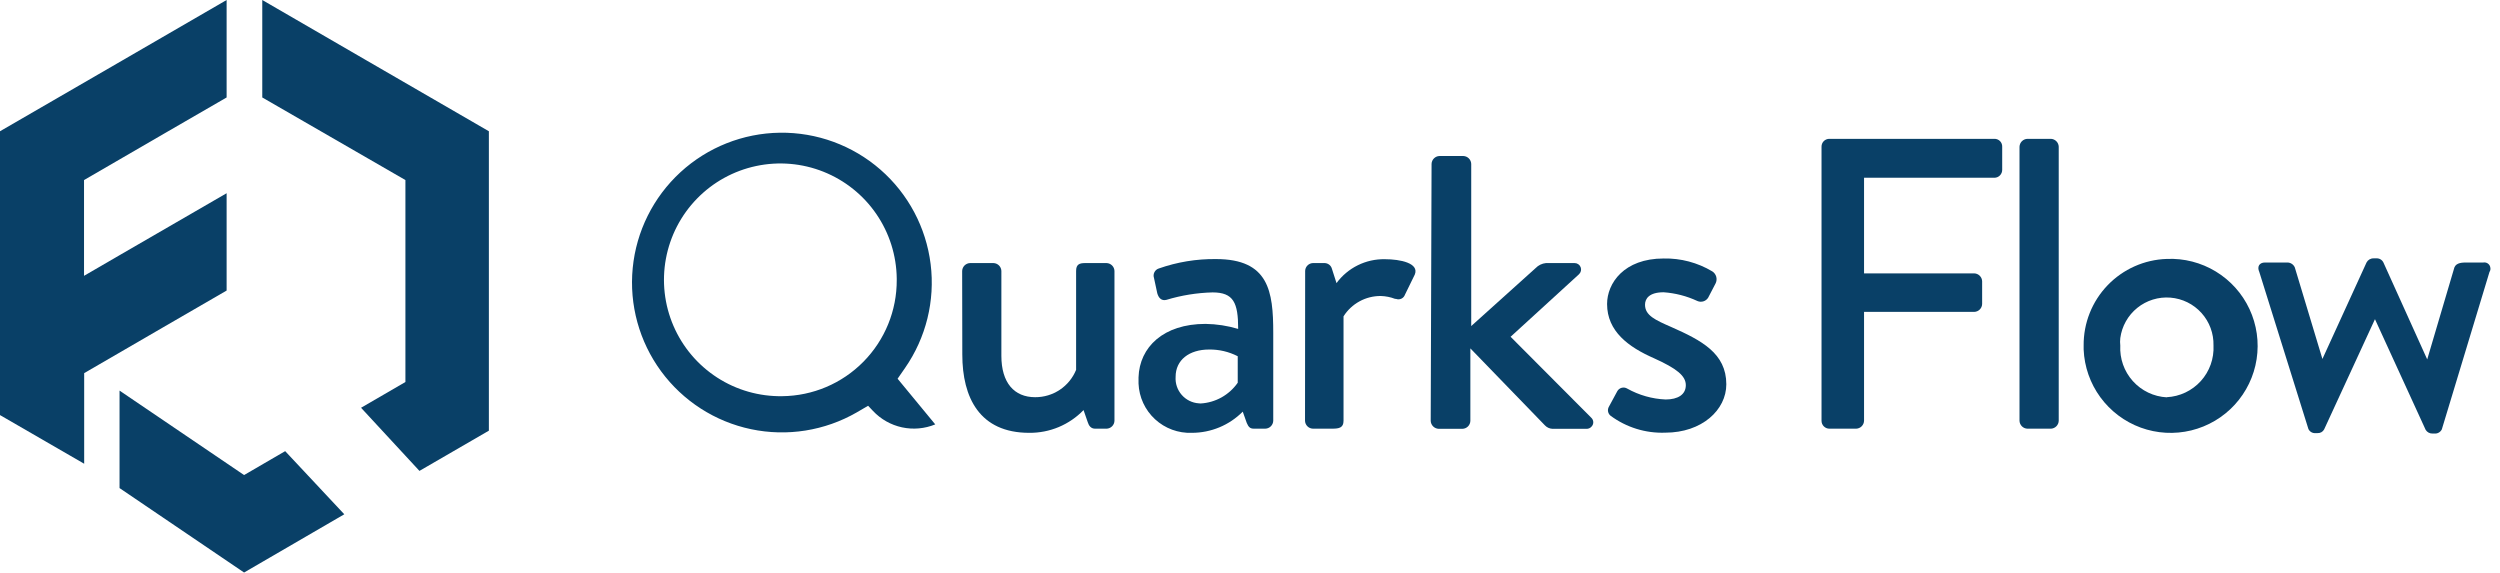
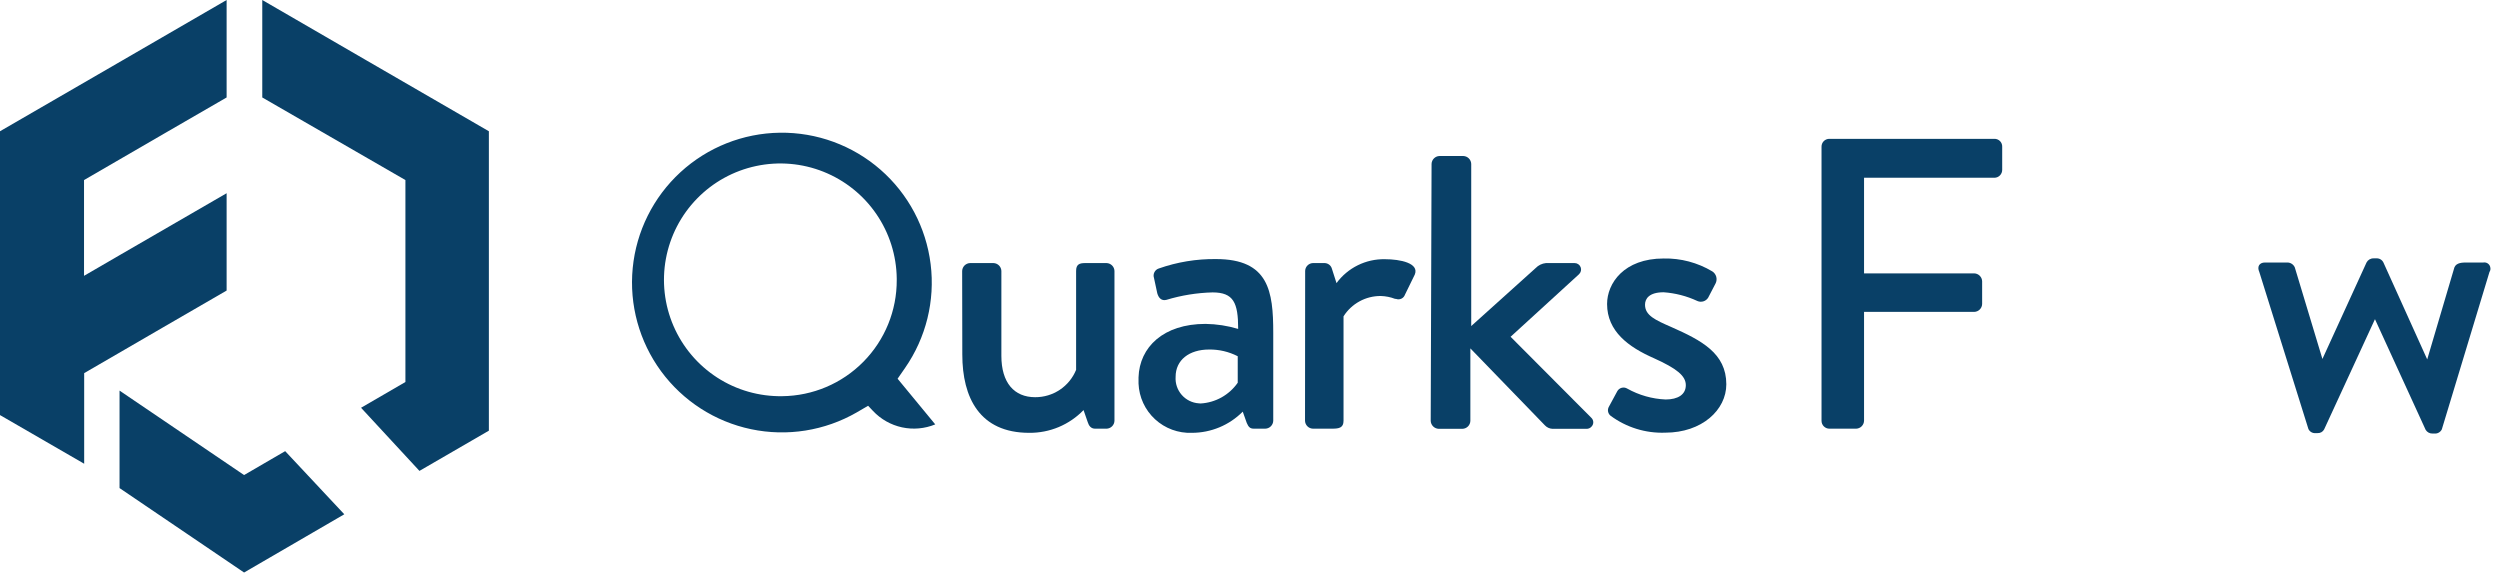
<svg xmlns="http://www.w3.org/2000/svg" width="131" height="30" viewBox="0 0 131 30" fill="none">
  <path d="M11.875 15.225V10.125L6.369 13.312L4.403 14.453V9.435L8.619 6.99L11.875 5.107V0L6.414 3.165L0 6.878V21.75L4.411 24.3V19.552L8.574 17.137L11.875 15.225Z" fill="#094067" />
  <path d="M19.204 3.165L13.743 0V5.107L21.244 9.435V20.017L18.919 21.367L21.979 24.675L25.617 22.567V6.878L19.204 3.165Z" fill="#094067" />
  <path d="M12.79 24.893L6.264 20.468V25.575L12.79 30L18.041 26.948L14.943 23.64L12.79 24.893Z" fill="#094067" />
  <path d="M95.448 7.688C95.447 7.634 95.457 7.579 95.477 7.529C95.498 7.478 95.528 7.433 95.566 7.394C95.605 7.356 95.651 7.325 95.701 7.305C95.752 7.284 95.806 7.274 95.86 7.275H104.51C104.564 7.274 104.617 7.284 104.668 7.305C104.718 7.325 104.763 7.356 104.801 7.394C104.839 7.433 104.869 7.479 104.888 7.529C104.908 7.58 104.917 7.634 104.915 7.688V8.903C104.915 9.011 104.872 9.115 104.796 9.192C104.721 9.269 104.618 9.313 104.51 9.315H97.676V14.325H103.452C103.56 14.329 103.663 14.374 103.739 14.45C103.816 14.527 103.861 14.63 103.864 14.738V15.931C103.861 16.039 103.816 16.141 103.739 16.218C103.663 16.295 103.56 16.339 103.452 16.343H97.676V22.05C97.672 22.159 97.627 22.261 97.551 22.338C97.474 22.415 97.371 22.459 97.263 22.463H95.86C95.751 22.463 95.646 22.419 95.569 22.342C95.491 22.265 95.448 22.16 95.448 22.05V7.688Z" fill="#094067" />
-   <path d="M105.822 7.688C105.826 7.58 105.871 7.477 105.947 7.4C106.024 7.324 106.127 7.279 106.235 7.275H107.472C107.579 7.281 107.68 7.326 107.755 7.403C107.83 7.479 107.874 7.581 107.877 7.688V22.05C107.874 22.157 107.83 22.259 107.755 22.335C107.68 22.412 107.579 22.457 107.472 22.463H106.235C106.127 22.459 106.024 22.415 105.947 22.338C105.871 22.261 105.826 22.159 105.822 22.05V7.688Z" fill="#094067" />
-   <path d="M113.541 13.568C114.443 13.528 115.336 13.758 116.107 14.226C116.878 14.694 117.493 15.38 117.874 16.198C118.255 17.016 118.385 17.928 118.247 18.82C118.109 19.712 117.71 20.542 117.1 21.207C116.49 21.872 115.696 22.34 114.819 22.554C113.943 22.767 113.022 22.716 112.175 22.407C111.327 22.097 110.591 21.543 110.058 20.815C109.525 20.087 109.221 19.217 109.183 18.315C109.179 18.245 109.179 18.175 109.183 18.105C109.173 16.93 109.623 15.797 110.437 14.949C111.252 14.101 112.366 13.605 113.541 13.568ZM113.541 20.813C114.225 20.778 114.866 20.473 115.325 19.965C115.783 19.458 116.021 18.788 115.987 18.105C116.003 17.478 115.779 16.868 115.359 16.401C114.939 15.934 114.356 15.646 113.73 15.596C113.104 15.546 112.483 15.738 111.994 16.132C111.505 16.526 111.187 17.093 111.103 17.715C111.088 17.845 111.088 17.976 111.103 18.105C111.067 18.789 111.303 19.459 111.76 19.968C112.217 20.477 112.858 20.784 113.541 20.82V20.813Z" fill="#094067" />
  <path d="M118.387 14.25C118.26 13.973 118.387 13.755 118.687 13.755H119.857C119.94 13.755 120.021 13.78 120.09 13.825C120.159 13.87 120.214 13.935 120.247 14.01L121.695 18.81L124.006 13.755C124.041 13.688 124.093 13.633 124.158 13.594C124.223 13.556 124.298 13.536 124.373 13.538H124.523C124.599 13.533 124.675 13.552 124.74 13.59C124.806 13.629 124.858 13.687 124.891 13.755L127.186 18.833L128.611 14.01C128.717 13.755 129.039 13.755 129.279 13.755H130.127C130.169 13.748 130.212 13.749 130.253 13.759C130.295 13.768 130.334 13.786 130.368 13.812C130.403 13.837 130.432 13.869 130.453 13.905C130.475 13.942 130.489 13.983 130.494 14.025C130.51 14.103 130.494 14.184 130.449 14.25L127.951 22.5C127.916 22.571 127.859 22.63 127.79 22.669C127.72 22.708 127.641 22.725 127.561 22.718H127.471C127.398 22.721 127.325 22.705 127.261 22.671C127.196 22.637 127.142 22.585 127.104 22.523L124.448 16.725L121.785 22.5C121.752 22.562 121.702 22.614 121.641 22.648C121.58 22.683 121.51 22.699 121.44 22.695H121.328C121.252 22.701 121.176 22.683 121.11 22.644C121.044 22.605 120.992 22.547 120.96 22.478L118.387 14.25Z" fill="#094067" />
  <path d="M50.417 14.198C50.421 14.089 50.465 13.987 50.542 13.91C50.619 13.834 50.721 13.789 50.83 13.785H52.06C52.168 13.789 52.271 13.834 52.347 13.91C52.424 13.987 52.469 14.089 52.472 14.198V18.645C52.472 20.055 53.14 20.813 54.243 20.813C54.703 20.815 55.153 20.68 55.535 20.425C55.917 20.17 56.214 19.806 56.388 19.38V14.198C56.388 13.853 56.561 13.785 56.861 13.785H57.986C58.094 13.789 58.197 13.834 58.273 13.91C58.35 13.987 58.395 14.089 58.398 14.198V22.05C58.395 22.158 58.35 22.261 58.273 22.338C58.197 22.414 58.094 22.459 57.986 22.463H57.386C57.168 22.463 57.056 22.313 56.996 22.118L56.778 21.488C56.409 21.87 55.966 22.173 55.476 22.378C54.986 22.583 54.459 22.686 53.928 22.68C51.332 22.68 50.425 20.835 50.425 18.578L50.417 14.198Z" fill="#094067" />
  <path d="M63.169 16.972C63.749 16.98 64.325 17.069 64.88 17.235C64.88 15.862 64.64 15.322 63.537 15.322C62.718 15.343 61.905 15.474 61.121 15.712C60.859 15.78 60.709 15.607 60.641 15.367L60.469 14.565C60.452 14.516 60.446 14.464 60.449 14.413C60.453 14.362 60.467 14.312 60.49 14.266C60.513 14.22 60.544 14.179 60.583 14.145C60.622 14.111 60.667 14.086 60.716 14.07C61.68 13.731 62.696 13.563 63.717 13.575C66.485 13.575 66.718 15.262 66.718 17.437V22.05C66.714 22.158 66.669 22.261 66.593 22.337C66.516 22.414 66.413 22.459 66.305 22.462H65.697C65.502 22.462 65.42 22.372 65.33 22.162L65.12 21.57C64.771 21.921 64.356 22.201 63.899 22.391C63.442 22.581 62.952 22.68 62.457 22.68C61.744 22.708 61.048 22.452 60.524 21.969C59.999 21.485 59.688 20.813 59.659 20.1C59.659 19.987 59.659 19.882 59.659 19.77C59.711 18.187 60.964 16.972 63.169 16.972ZM62.914 21.142C63.299 21.12 63.674 21.01 64.011 20.822C64.347 20.633 64.637 20.371 64.857 20.055V18.667C64.393 18.429 63.878 18.308 63.357 18.315C62.314 18.315 61.602 18.862 61.602 19.747C61.579 20.092 61.694 20.432 61.922 20.692C62.15 20.953 62.472 21.112 62.817 21.135L62.914 21.142Z" fill="#094067" />
  <path d="M68.39 14.197C68.392 14.09 68.435 13.987 68.511 13.911C68.586 13.834 68.688 13.789 68.795 13.785H69.425C69.51 13.79 69.592 13.822 69.658 13.876C69.724 13.929 69.771 14.003 69.793 14.085L70.033 14.835C70.323 14.439 70.705 14.119 71.145 13.901C71.585 13.683 72.07 13.574 72.561 13.582C73.386 13.582 74.376 13.793 74.136 14.385L73.619 15.443C73.603 15.489 73.578 15.531 73.545 15.567C73.513 15.603 73.473 15.632 73.429 15.652C73.385 15.672 73.337 15.684 73.288 15.685C73.24 15.686 73.191 15.678 73.146 15.66C73.146 15.66 73.146 15.66 73.101 15.66C72.862 15.568 72.608 15.517 72.351 15.51C71.962 15.508 71.579 15.604 71.238 15.791C70.897 15.977 70.609 16.247 70.401 16.575V22.05C70.401 22.418 70.161 22.462 69.816 22.462H68.795C68.687 22.459 68.584 22.414 68.508 22.338C68.431 22.261 68.386 22.158 68.383 22.05L68.39 14.197Z" fill="#094067" />
  <path d="M75.014 8.587C75.018 8.479 75.062 8.376 75.139 8.3C75.216 8.223 75.318 8.179 75.427 8.175H76.679C76.787 8.179 76.89 8.223 76.967 8.3C77.043 8.376 77.088 8.479 77.092 8.587V17.085L80.468 14.047C80.61 13.898 80.802 13.805 81.008 13.785H82.508C82.576 13.784 82.643 13.804 82.699 13.842C82.756 13.88 82.799 13.934 82.825 13.998C82.85 14.061 82.855 14.13 82.84 14.197C82.825 14.263 82.79 14.323 82.74 14.37L79.155 17.647L83.393 21.9C83.423 21.93 83.447 21.965 83.463 22.005C83.48 22.044 83.488 22.086 83.488 22.129C83.488 22.171 83.48 22.213 83.463 22.252C83.447 22.292 83.423 22.327 83.393 22.357C83.36 22.395 83.318 22.426 83.271 22.445C83.224 22.465 83.174 22.473 83.123 22.47H81.345C81.197 22.462 81.057 22.398 80.955 22.29L77.047 18.255V22.057C77.043 22.166 76.999 22.268 76.922 22.345C76.845 22.421 76.743 22.466 76.634 22.47H75.382C75.274 22.464 75.172 22.419 75.096 22.343C75.02 22.267 74.974 22.165 74.969 22.057L75.014 8.587Z" fill="#094067" />
  <path d="M84.293 21.337L84.751 20.49C84.776 20.448 84.81 20.41 84.85 20.381C84.89 20.351 84.935 20.33 84.983 20.318C85.031 20.306 85.081 20.304 85.13 20.312C85.179 20.319 85.226 20.337 85.268 20.363C85.885 20.707 86.573 20.903 87.279 20.933C87.931 20.933 88.337 20.67 88.337 20.183C88.337 19.695 87.864 19.312 86.671 18.773C85.336 18.188 84.211 17.363 84.211 15.93C84.211 14.842 85.096 13.545 87.174 13.545C88.07 13.526 88.954 13.76 89.724 14.22C89.826 14.285 89.9 14.386 89.932 14.502C89.963 14.618 89.951 14.742 89.897 14.85L89.507 15.6C89.449 15.691 89.361 15.759 89.257 15.791C89.154 15.823 89.043 15.816 88.944 15.773C88.387 15.513 87.787 15.358 87.174 15.315C86.424 15.315 86.199 15.645 86.199 15.967C86.199 16.53 86.739 16.77 87.579 17.137C89.154 17.835 90.459 18.51 90.459 20.137C90.459 21.48 89.184 22.672 87.256 22.672C86.231 22.709 85.224 22.397 84.398 21.788C84.332 21.736 84.285 21.663 84.266 21.581C84.247 21.499 84.257 21.413 84.293 21.337Z" fill="#094067" />
  <path d="M47.034 19.845L47.424 19.282C48.526 17.694 49.004 15.756 48.765 13.837C48.527 11.919 47.589 10.156 46.132 8.886C44.674 7.616 42.799 6.928 40.866 6.954C38.933 6.98 37.077 7.718 35.654 9.026C34.231 10.335 33.341 12.123 33.154 14.046C32.967 15.97 33.497 17.896 34.641 19.454C35.786 21.012 37.465 22.093 39.357 22.49C41.249 22.888 43.221 22.573 44.896 21.608L45.489 21.262L45.744 21.532C46.152 21.967 46.683 22.267 47.265 22.393C47.848 22.519 48.456 22.465 49.007 22.238L47.034 19.845ZM40.988 20.76C39.78 20.779 38.595 20.44 37.581 19.785C36.566 19.129 35.77 18.188 35.291 17.079C34.813 15.971 34.674 14.746 34.893 13.559C35.112 12.371 35.678 11.276 36.52 10.411C37.362 9.545 38.442 8.95 39.623 8.699C40.804 8.448 42.033 8.553 43.154 9.001C44.276 9.45 45.239 10.22 45.921 11.216C46.604 12.212 46.975 13.388 46.989 14.595V14.67C46.997 16.272 46.37 17.812 45.245 18.953C44.121 20.095 42.59 20.744 40.988 20.76Z" fill="#094067" />
</svg>